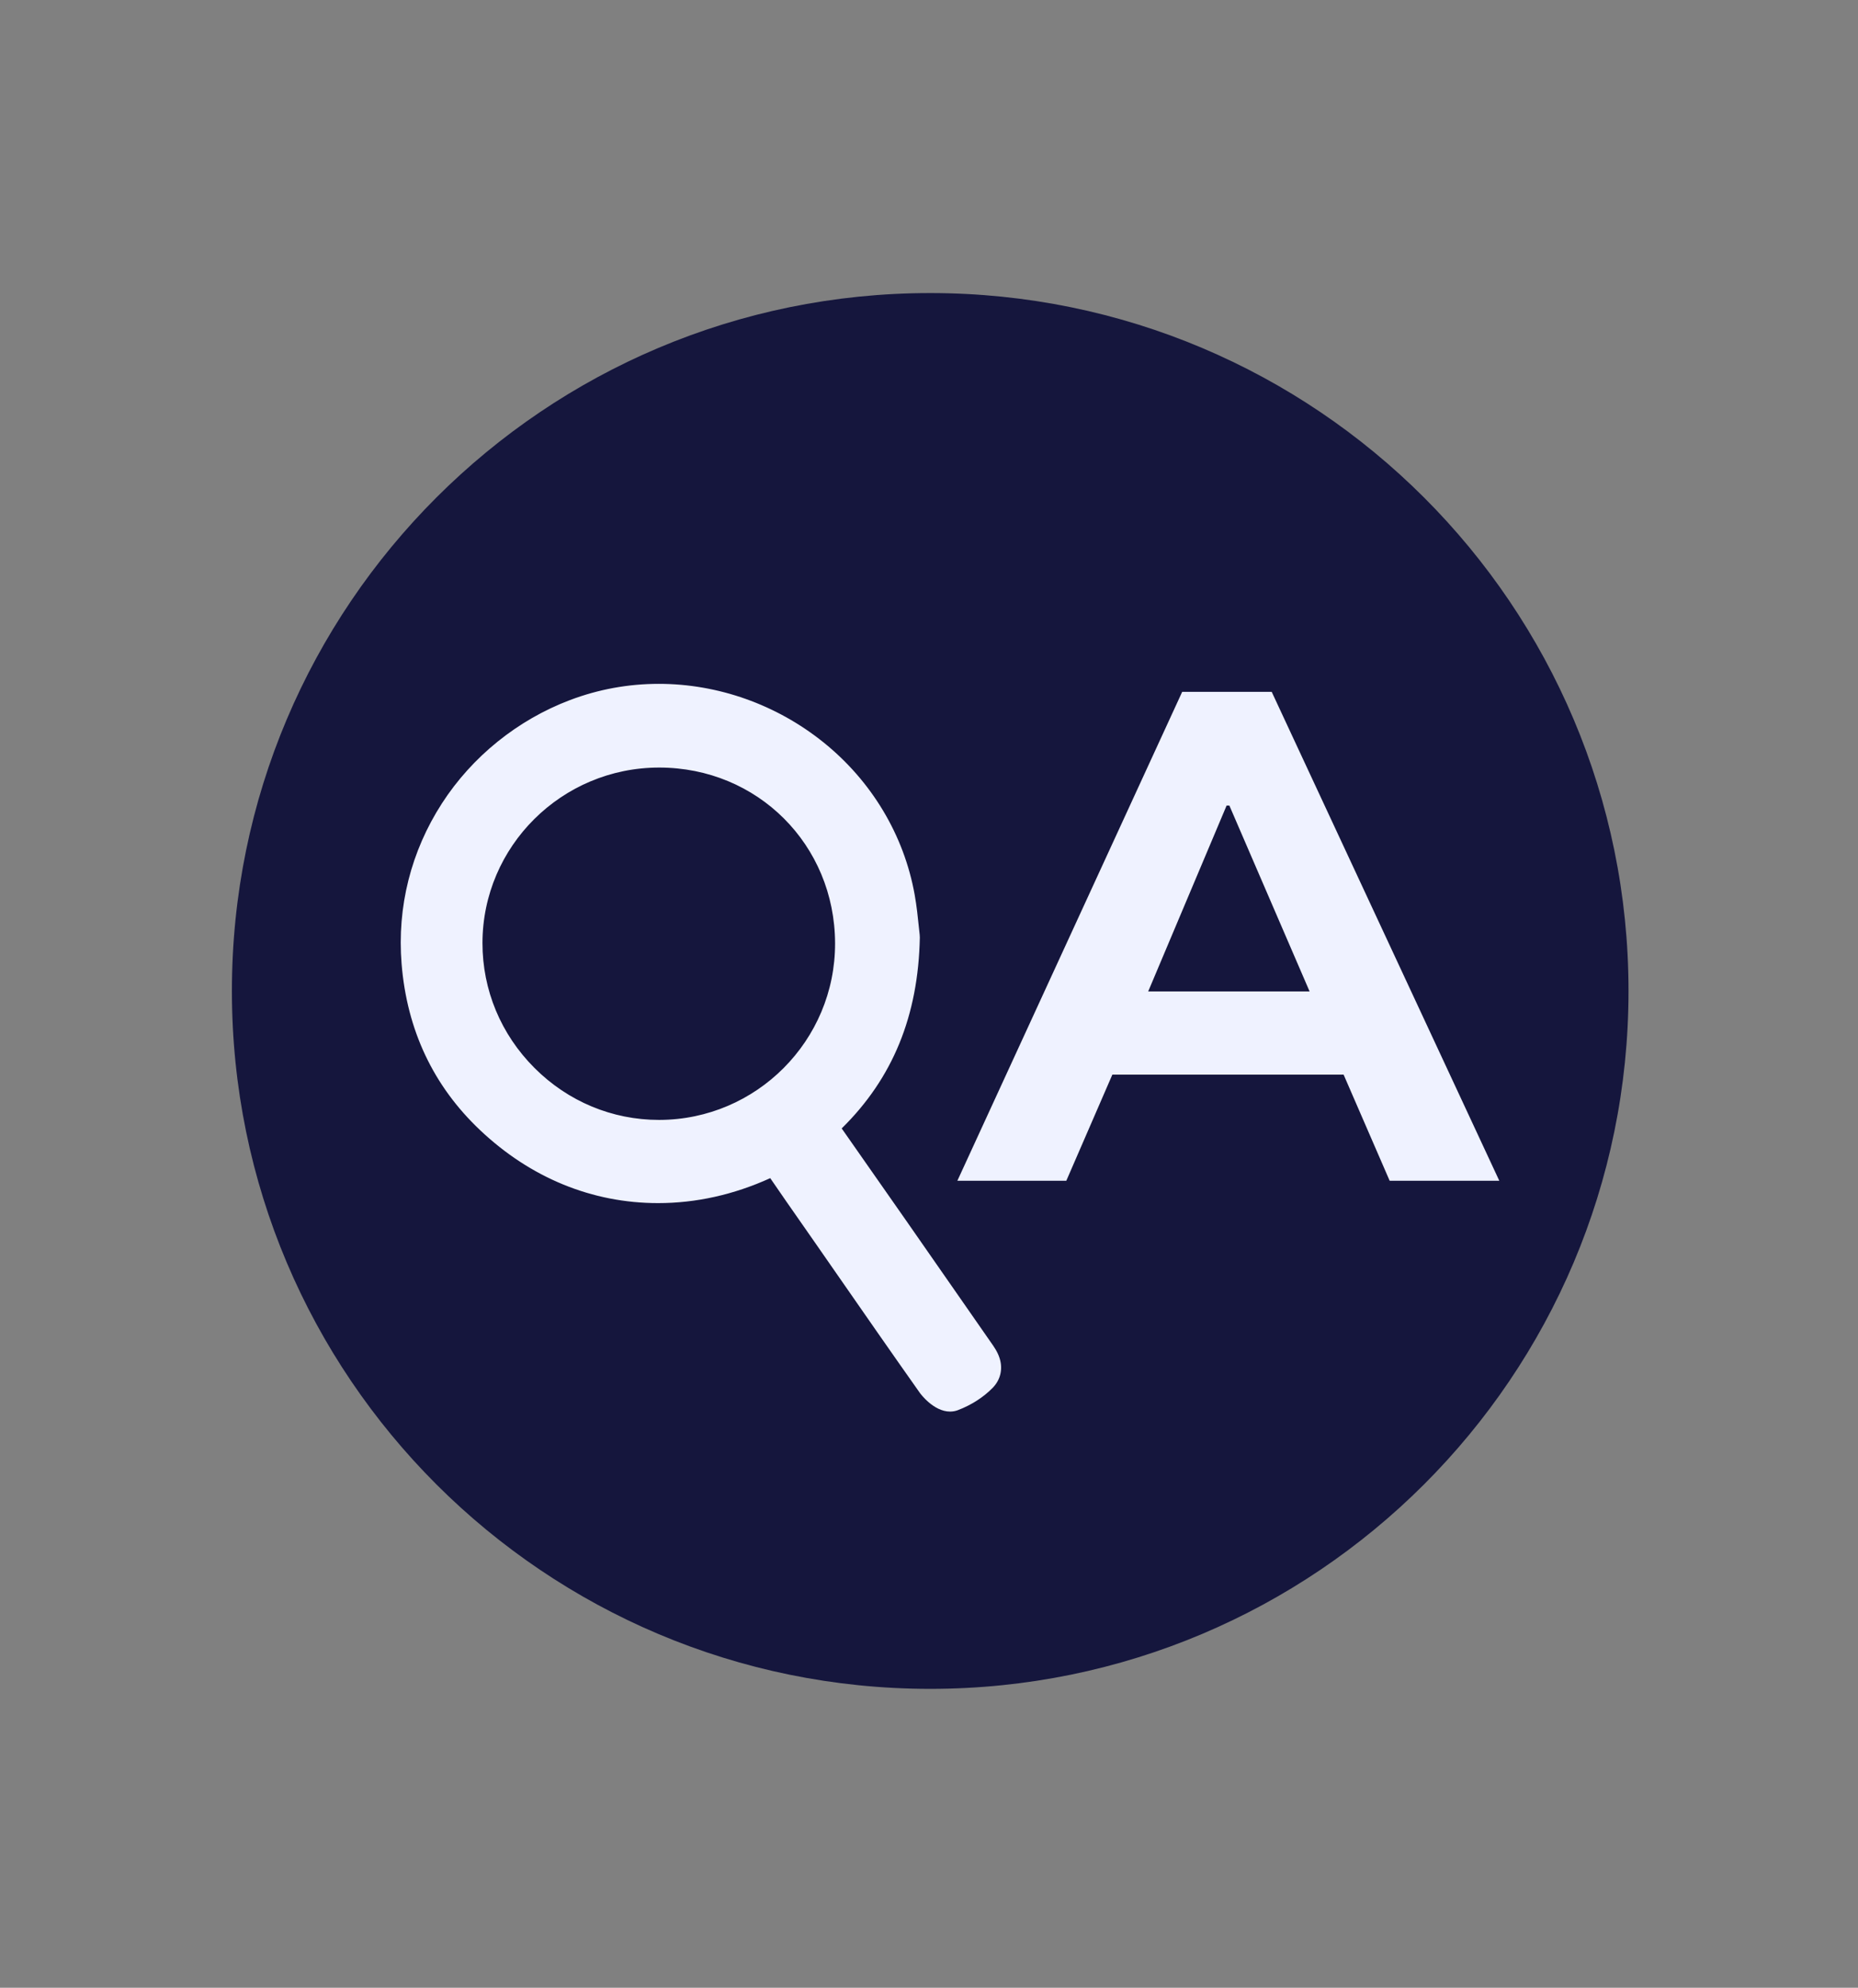
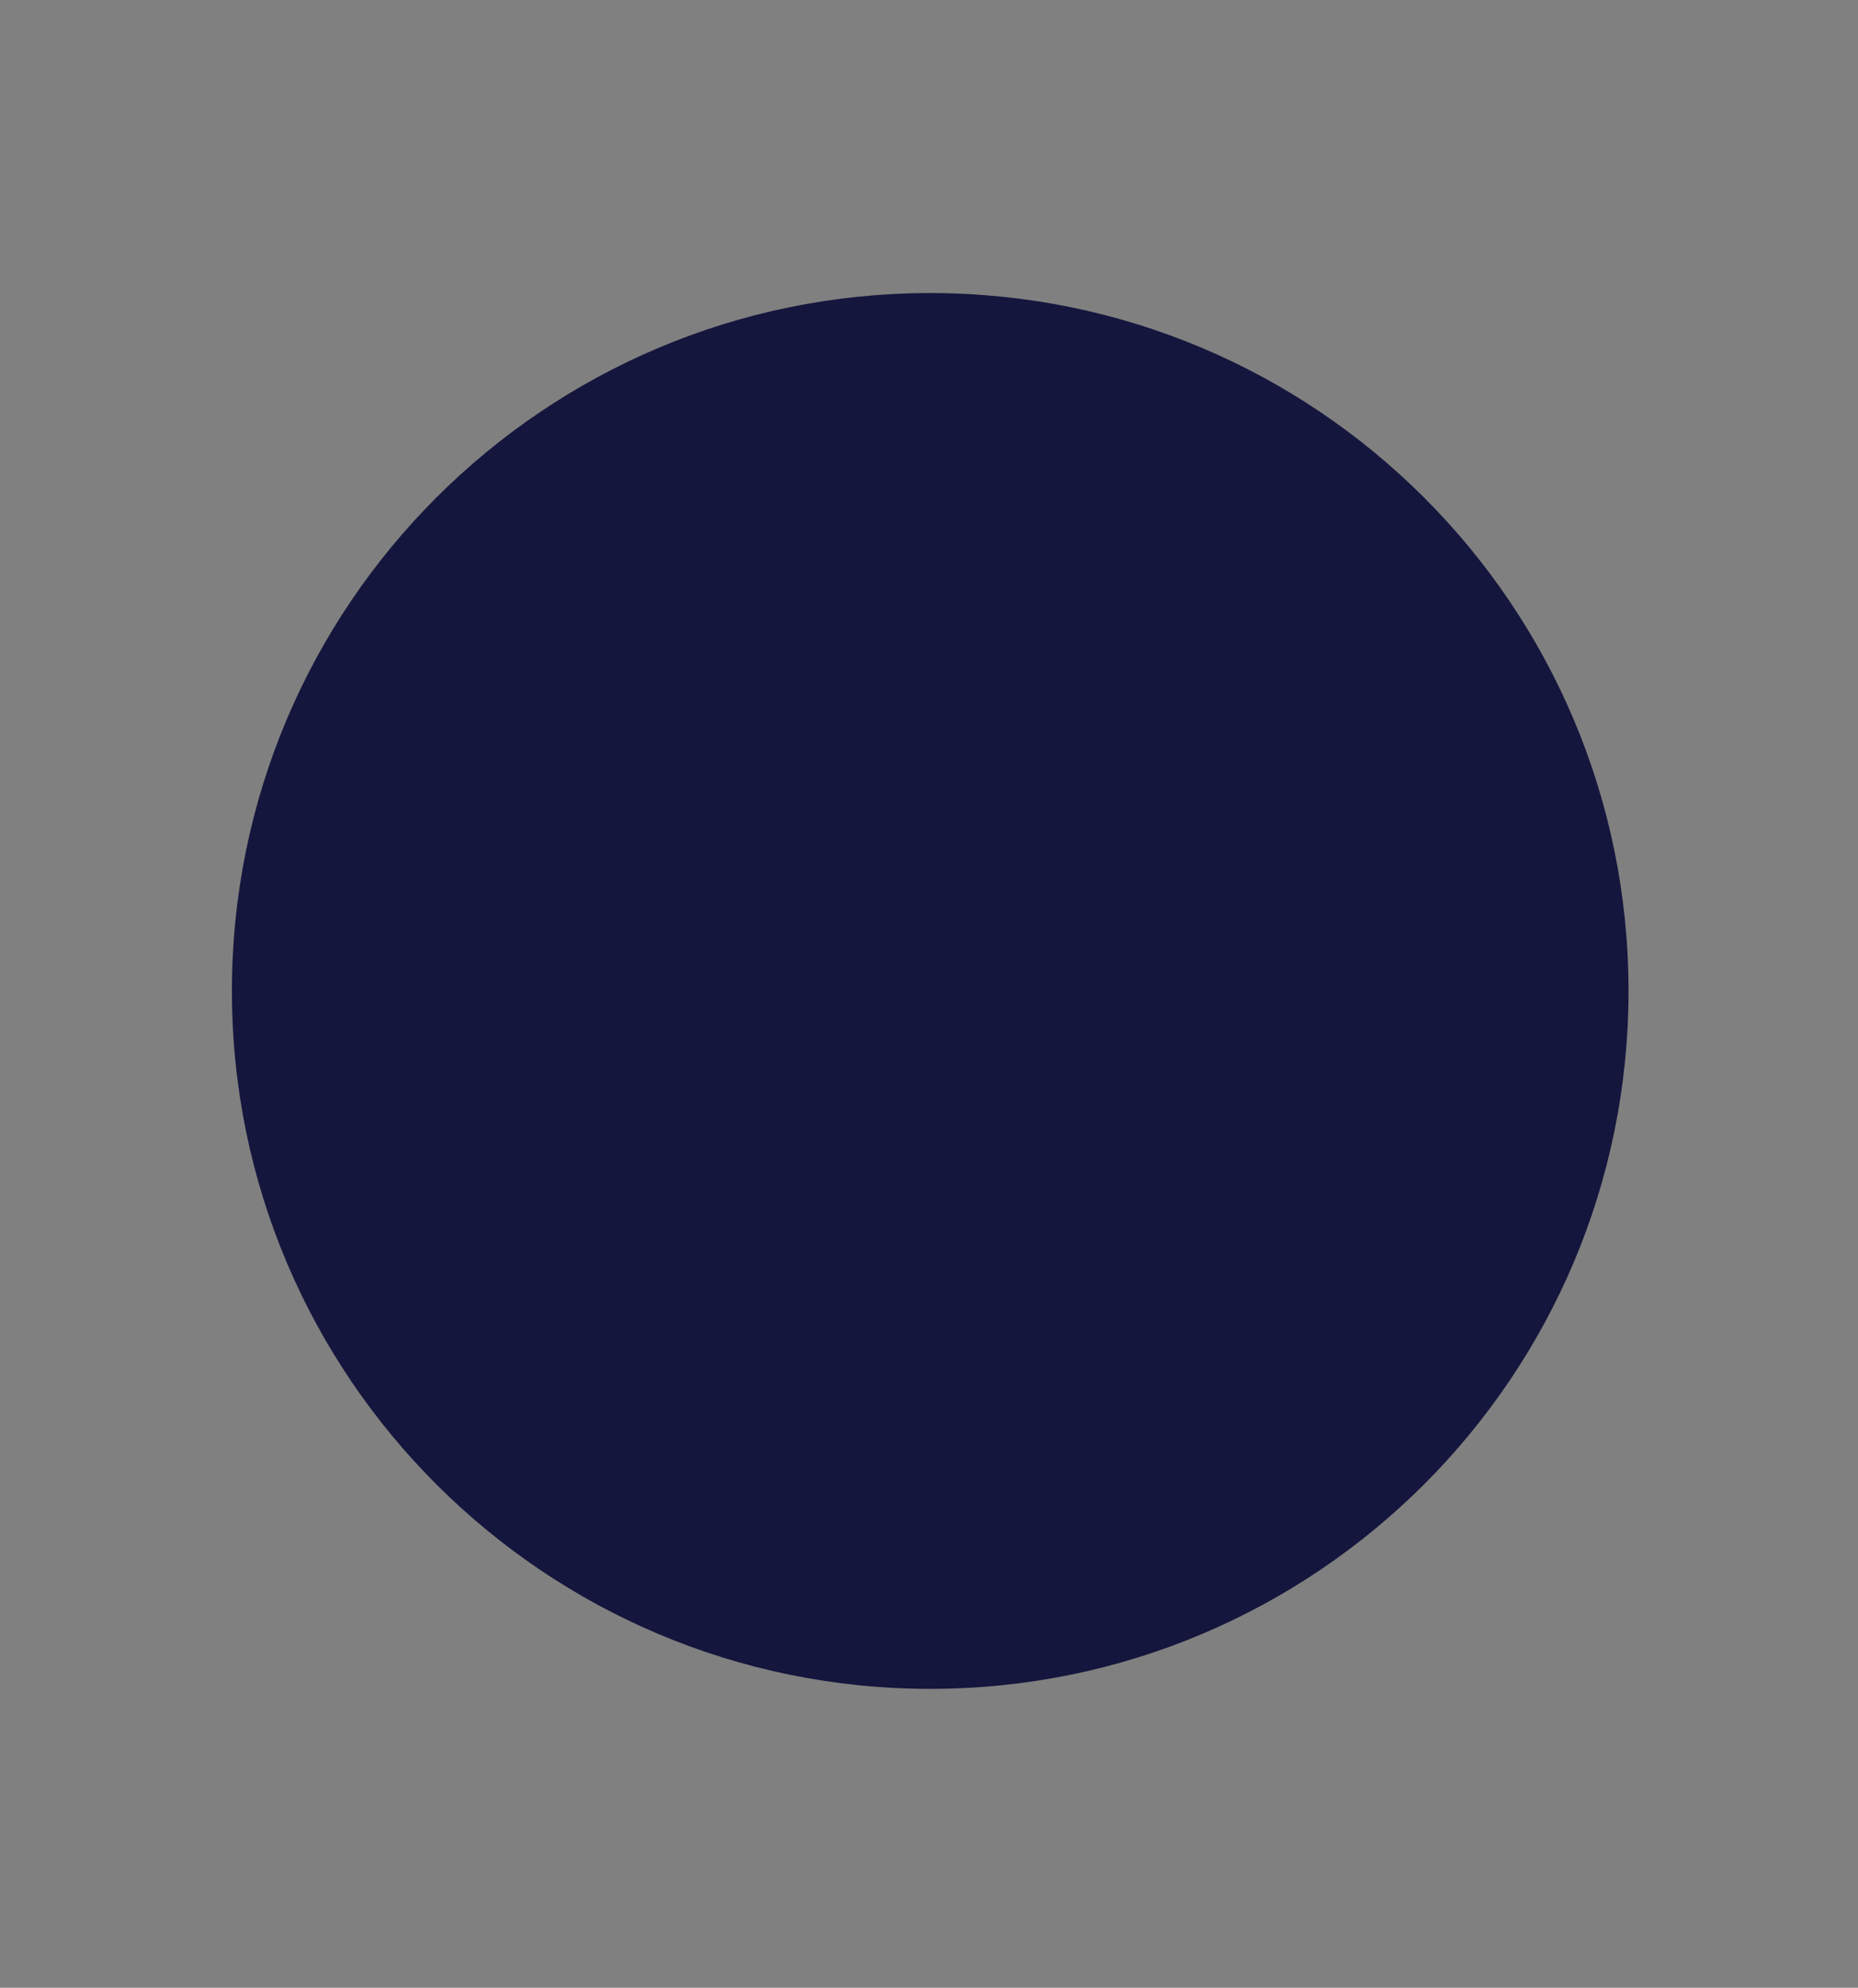
<svg xmlns="http://www.w3.org/2000/svg" width="229" height="245" viewBox="0 0 229 245" fill="none">
  <rect x="0" y="0" width="229" height="245" fill="#808080" stroke="none" />
  <g id="logo ilustra=QA testing">
    <g id="Layer_1">
      <g id="Group">
        <path id="Vector" d="M200.716 122.141C200.716 169.647 162.183 208.16 114.648 208.16C67.119 208.16 28.582 169.647 28.582 122.141C28.582 74.633 67.119 36.121 114.648 36.121C162.184 36.121 200.716 74.633 200.716 122.141Z" fill="#15163D" />
        <g id="Group_2">
-           <path id="Vector_2" d="M117.996 145.534L145.706 85.273H156.738L184.79 145.534H171.277L164.007 128.78L169.224 132.456H133.391L138.692 128.78L131.423 145.534H117.996ZM151.179 99.291L140.147 125.446L137.839 122.199H164.777L162.81 125.446L151.522 99.291H151.179Z" fill="#EFF2FF" />
-         </g>
+           </g>
        <g id="Group_3">
-           <path id="Vector_3" fill-rule="evenodd" clip-rule="evenodd" d="M117.104 172.799C115.989 172.799 114.771 171.594 114.356 171.01C110.842 166.038 107.316 160.958 103.905 156.046L101.529 152.624C100.976 151.829 100.421 151.035 99.866 150.24C98.406 148.15 96.897 145.989 95.439 143.84C95.403 143.788 95.372 143.746 95.347 143.713C95.32 143.725 95.289 143.739 95.253 143.757C90.659 145.979 85.906 147.105 81.121 147.105C73.295 147.105 65.988 144.106 59.991 138.432C54.449 133.196 51.318 126.556 50.684 118.697C50.136 111.938 51.795 105.351 55.48 99.648C59.063 94.104 64.455 89.754 70.662 87.4C74.04 86.12 77.588 85.471 81.206 85.471C95.969 85.471 109.025 96.226 111.574 110.488C111.819 111.855 111.956 113.205 112.067 114.29C112.109 114.699 112.146 115.063 112.183 115.364C112.19 115.419 112.192 115.475 112.191 115.531C112.008 124.977 108.893 132.483 102.67 138.477C102.319 138.815 102.275 138.954 102.273 138.96H102.274C102.28 138.96 102.315 139.105 102.61 139.527C107.966 147.151 113.375 154.93 118.607 162.454L121.203 166.186C121.781 167.006 122.985 168.713 121.51 170.229C120.503 171.261 119.131 172.139 117.645 172.702C117.477 172.766 117.294 172.799 117.104 172.799ZM81.247 93.421C68.6 93.421 58.301 103.653 58.288 116.23C58.282 122.329 60.677 128.09 65.033 132.454C69.387 136.815 75.138 139.218 81.228 139.218H81.278C93.901 139.189 104.145 128.89 104.115 116.261C104.082 103.453 94.037 93.421 81.247 93.421Z" fill="#EFF2FF" />
-           <path id="Vector_4" d="M81.199 86.655C94.929 86.654 107.854 96.443 110.402 110.696C110.732 112.547 110.868 114.43 111 115.508C110.822 124.666 107.865 131.823 101.841 137.625C100.828 138.599 100.908 139.171 101.632 140.206C107.819 149.012 113.958 157.855 120.103 166.691C120.681 167.522 121.502 168.531 120.653 169.404C119.721 170.36 118.468 171.122 117.219 171.595C117.182 171.608 117.142 171.615 117.097 171.615C116.621 171.615 115.71 170.879 115.315 170.324C111.004 164.225 106.755 158.079 102.495 151.949C100.463 149.028 98.409 146.12 96.412 143.176C96.1 142.721 95.834 142.481 95.457 142.481C95.254 142.481 95.019 142.55 94.728 142.692C90.263 144.852 85.644 145.921 81.114 145.921C73.764 145.921 66.649 143.107 60.799 137.572C55.401 132.472 52.461 126.07 51.858 118.602C50.776 105.253 58.829 93.151 71.075 88.506C74.403 87.246 77.826 86.656 81.199 86.655ZM81.221 140.402C81.239 140.402 81.256 140.402 81.274 140.402C94.546 140.371 105.324 129.541 105.293 116.258C105.258 102.88 94.603 92.237 81.24 92.237C67.904 92.237 57.109 102.965 57.096 116.228C57.082 129.495 67.977 140.402 81.221 140.402ZM81.201 84.287H81.199C77.436 84.287 73.748 84.962 70.236 86.293C63.793 88.736 58.198 93.251 54.478 99.006C50.651 104.93 48.928 111.772 49.497 118.794C50.155 126.952 53.41 133.85 59.171 139.294C65.391 145.178 72.979 148.289 81.114 148.289C85.791 148.289 90.436 147.254 94.933 145.212C96.239 147.126 97.583 149.05 98.887 150.916C99.442 151.711 99.997 152.506 100.55 153.301C101.342 154.44 102.134 155.581 102.927 156.723C106.338 161.637 109.866 166.718 113.38 171.69C113.4 171.718 115.034 173.983 117.097 173.983C117.432 173.983 117.758 173.924 118.064 173.807C119.702 173.187 121.227 172.209 122.35 171.056C123.309 170.071 123.621 168.748 123.208 167.425C122.963 166.636 122.52 166.008 122.164 165.504L122.049 165.34L119.571 161.777C114.394 154.332 109.042 146.635 103.739 139.084C110.031 132.901 113.182 125.2 113.369 115.554C113.371 115.443 113.365 115.331 113.352 115.22C113.316 114.926 113.28 114.57 113.239 114.171C113.126 113.066 112.986 111.692 112.734 110.28C111.421 102.935 107.424 96.26 101.479 91.485C95.699 86.843 88.498 84.287 81.201 84.287ZM81.221 138.034C75.453 138.034 70.003 135.759 65.874 131.628C61.735 127.487 59.459 122.019 59.465 116.231C59.477 104.306 69.246 94.605 81.24 94.605C93.367 94.605 102.892 104.119 102.924 116.264C102.952 128.24 93.237 138.006 81.269 138.034H81.221Z" fill="#EFF2FF" />
-         </g>
+           </g>
      </g>
    </g>
  </g>
</svg>